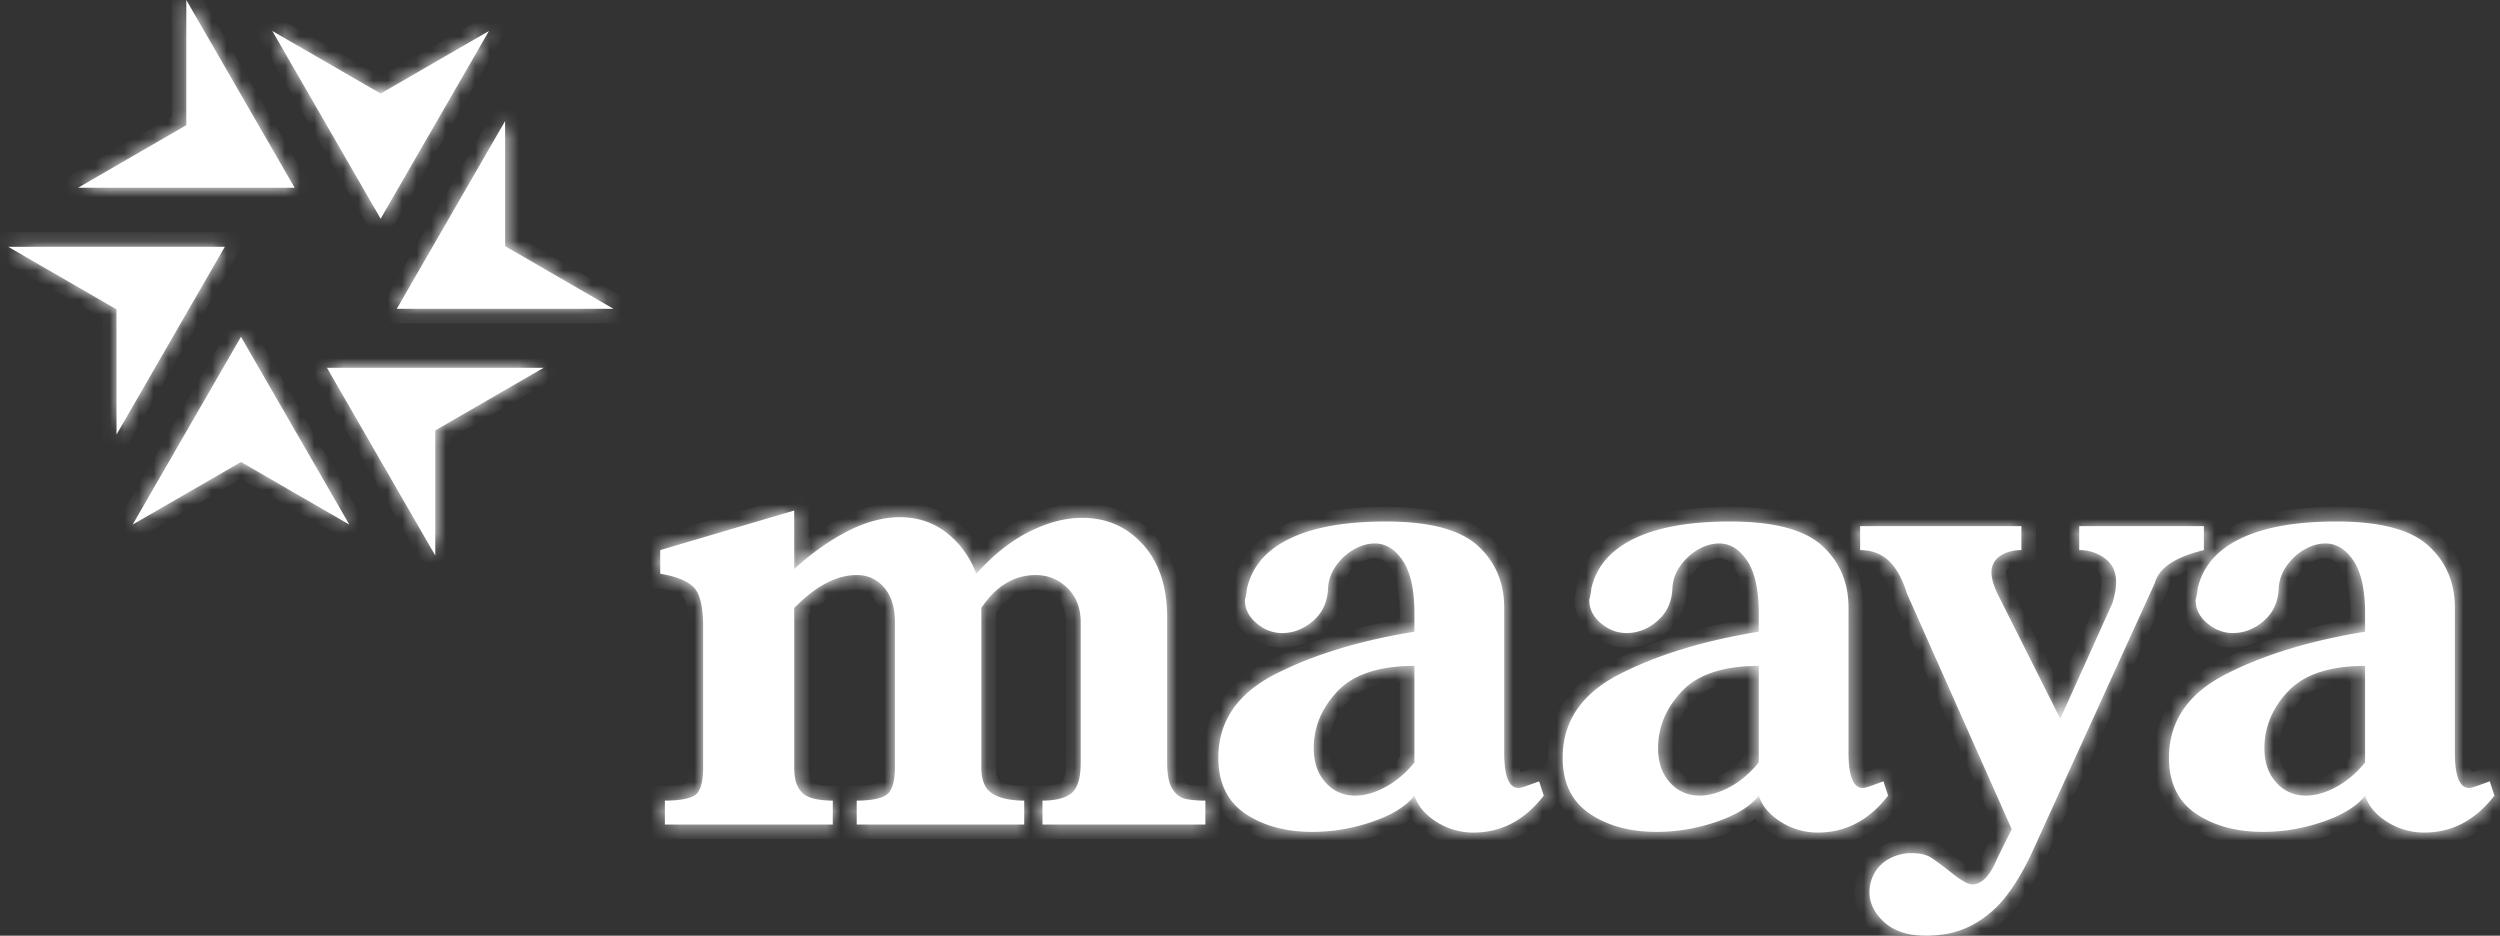
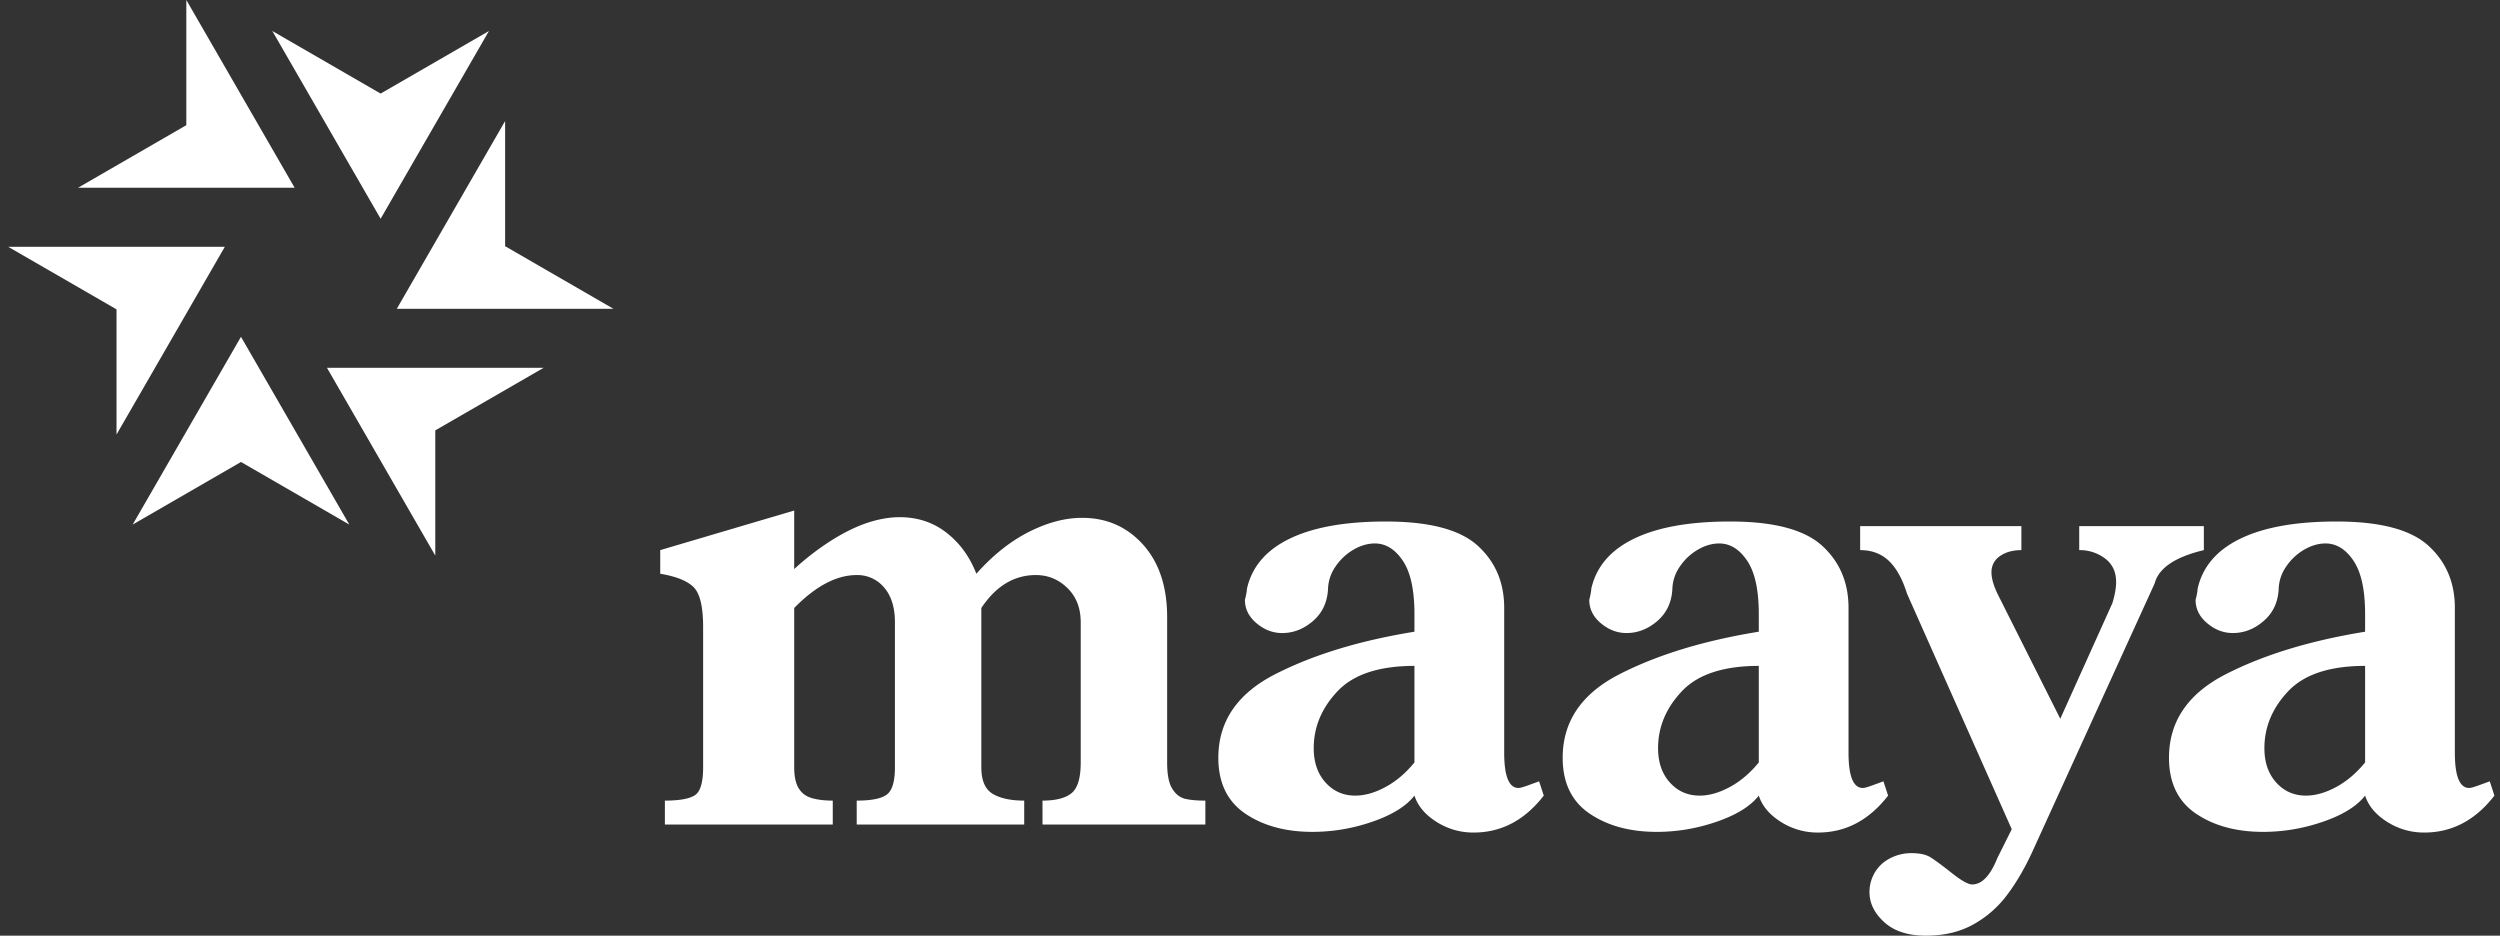
<svg xmlns="http://www.w3.org/2000/svg" width="171" height="64" fill="none">
  <rect width="100%" height="100%" fill="#333333" stroke="none" />
  <mask id="a" fill="#fff">
-     <path d="M138.263 37.628c-.592 0-1.08.136-1.467.41a1.296 1.296 0 0 0-.579 1.114c0 .395.136.88.409 1.456l4.297 8.556 3.569-7.919c.167-.56.25-1.038.25-1.432 0-.698-.254-1.238-.762-1.617a2.867 2.867 0 0 0-1.761-.568v-1.639h8.525v1.639c-1.97.47-3.091 1.229-3.364 2.275l-8.413 18.453c-.516 1.107-1.087 2.075-1.716 2.902a7.277 7.277 0 0 1-2.308 1.991c-.909.5-1.978.751-3.206.751s-2.179-.307-2.853-.922c-.675-.614-1.012-1.301-1.012-2.06 0-.454.114-.887.341-1.296a2.52 2.52 0 0 1 1.023-.99 3.11 3.11 0 0 1 1.524-.376c.56 0 .996.099 1.306.296.311.197.793.554 1.445 1.07.651.515 1.114.774 1.386.774.667 0 1.244-.607 1.729-1.82l.978-1.957-7.163-16.11c-.318-1.017-.736-1.768-1.251-2.254-.515-.484-1.167-.727-1.955-.727v-1.639h11.028v1.639Zm-43.47-1.957c2.97 0 5.062.55 6.274 1.647 1.213 1.099 1.82 2.519 1.82 4.261v9.908c0 1.606.326 2.41.977 2.41.106 0 .308-.054.604-.16.295-.106.564-.204.806-.295l.319.978c-1.304 1.684-2.904 2.526-4.798 2.526a4.664 4.664 0 0 1-2.546-.735c-.773-.49-1.273-1.087-1.501-1.791-.56.72-1.516 1.314-2.864 1.78a12.5 12.5 0 0 1-4.115.7c-1.834 0-3.366-.417-4.593-1.25-1.228-.834-1.842-2.108-1.842-3.82 0-2.487 1.3-4.394 3.9-5.72 2.599-1.327 5.77-2.295 9.514-2.901v-1.203c0-1.649-.265-2.867-.796-3.654-.53-.786-1.167-1.18-1.909-1.18-.485 0-.97.14-1.455.42a3.78 3.78 0 0 0-1.229 1.146 2.818 2.818 0 0 0-.522 1.544c-.046.908-.387 1.638-1.023 2.19-.637.552-1.342.829-2.115.829-.636 0-1.22-.224-1.75-.67-.531-.446-.796-.98-.796-1.6.091-.363.136-.612.136-.749.333-1.506 1.308-2.651 2.922-3.435 1.614-.784 3.808-1.176 6.582-1.176Zm23.553 0c2.97 0 5.062.549 6.275 1.647 1.213 1.099 1.818 2.52 1.818 4.261v9.908c0 1.607.327 2.41.979 2.41.106 0 .307-.054.602-.16.295-.106.564-.205.807-.296l.319.979c-1.304 1.684-2.903 2.526-4.797 2.526a4.665 4.665 0 0 1-2.547-.735c-.773-.49-1.274-1.087-1.501-1.791-.561.72-1.516 1.314-2.864 1.78-1.35.467-2.721.7-4.116.7-1.834 0-3.365-.417-4.592-1.25-1.228-.834-1.842-2.108-1.842-3.822 0-2.486 1.3-4.392 3.899-5.719 2.6-1.326 5.771-2.294 9.515-2.9v-1.203c0-1.649-.265-2.867-.796-3.654-.531-.786-1.167-1.18-1.909-1.18-.486 0-.971.14-1.455.42a3.76 3.76 0 0 0-1.229 1.146 2.812 2.812 0 0 0-.522 1.544c-.046.908-.387 1.638-1.024 2.19s-1.341.828-2.114.828c-.636 0-1.221-.223-1.751-.67-.531-.445-.795-.98-.795-1.6.091-.362.136-.611.136-.748.333-1.506 1.307-2.651 2.922-3.435 1.614-.784 3.808-1.176 6.582-1.176Zm41.472 0c2.971 0 5.063.549 6.276 1.647 1.212 1.099 1.818 2.52 1.818 4.261v9.908c0 1.607.327 2.41.979 2.41.105 0 .306-.054.601-.16.296-.106.565-.205.808-.296l.318.979c-1.304 1.684-2.902 2.526-4.797 2.526a4.67 4.67 0 0 1-2.547-.735c-.772-.49-1.273-1.087-1.501-1.791-.56.72-1.515 1.314-2.864 1.78-1.349.467-2.721.7-4.115.7-1.834 0-3.365-.417-4.593-1.25-1.227-.834-1.842-2.108-1.842-3.822.001-2.486 1.3-4.392 3.9-5.719 2.599-1.326 5.771-2.294 9.514-2.9v-1.203c0-1.649-.265-2.867-.795-3.654-.531-.786-1.167-1.18-1.91-1.18-.485 0-.97.14-1.455.42a3.76 3.76 0 0 0-1.228 1.146 2.813 2.813 0 0 0-.523 1.544c-.045.908-.386 1.638-1.023 2.19-.636.552-1.341.828-2.114.828-.637 0-1.221-.223-1.751-.67-.531-.445-.795-.98-.795-1.6.091-.362.135-.611.135-.748.333-1.506 1.308-2.651 2.922-3.435 1.615-.784 3.809-1.176 6.582-1.176ZM54.323 38.925a17.952 17.952 0 0 1 2.614-2.003c.88-.546 1.699-.94 2.457-1.183.757-.242 1.47-.364 2.136-.364 1.228 0 2.297.352 3.206 1.058.91.705 1.591 1.642 2.046 2.81 1.137-1.274 2.339-2.23 3.605-2.867 1.265-.637 2.474-.956 3.626-.956 1.682 0 3.073.611 4.172 1.832 1.098 1.221 1.648 2.878 1.648 4.972v9.943c0 .82.117 1.416.353 1.787.234.372.526.6.874.683.349.083.811.125 1.387.125V56.4h-11.14v-1.638c.909 0 1.573-.172 1.99-.513.416-.342.624-1.036.624-2.082v-9.602c0-.97-.303-1.752-.91-2.343-.605-.592-1.325-.888-2.158-.888-1.486 0-2.73.751-3.73 2.253v10.9c0 .895.258 1.497.773 1.808.516.31 1.236.467 2.16.467V56.4H58.599v-1.638c1.015 0 1.704-.14 2.068-.421.364-.28.546-.9.546-1.855v-9.92c0-1.016-.246-1.81-.738-2.379a2.376 2.376 0 0 0-1.876-.853c-1.38 0-2.805.751-4.275 2.253v10.9c0 .621.102 1.1.307 1.433.205.333.505.557.898.67.395.114.871.172 1.432.172V56.4H45.478v-1.638c.985 0 1.667-.122 2.046-.364.38-.243.57-.88.57-1.912v-9.602c0-1.38-.217-2.288-.649-2.72-.432-.432-1.194-.739-2.285-.92v-1.616l9.163-2.708v4.005Zm42.425 6.622c-2.41 0-4.16.575-5.252 1.725-1.091 1.15-1.637 2.45-1.637 3.903 0 .968.27 1.75.807 2.348.538.598 1.217.897 2.035.897.652 0 1.342-.197 2.07-.59.727-.393 1.386-.953 1.977-1.679v-6.604Zm23.553 0c-2.41 0-4.161.575-5.252 1.725-1.091 1.15-1.637 2.45-1.637 3.903 0 .968.269 1.75.808 2.348.537.598 1.216.897 2.034.897.652 0 1.342-.197 2.069-.59.728-.393 1.387-.954 1.978-1.68v-6.603Zm41.472 0c-2.409 0-4.16.575-5.252 1.725-1.091 1.15-1.636 2.45-1.636 3.903 0 .968.269 1.75.807 2.348.538.598 1.216.897 2.035.897.651 0 1.342-.197 2.069-.59.728-.393 1.386-.954 1.977-1.68v-6.603ZM37.183 25.158l-7.41 4.281v8.562l-7.408-12.843h14.818ZM23.893 35.88l-7.41-4.28-7.408 4.28 7.408-12.842 7.41 12.842Zm-8.515-19L7.97 29.722V21.16L.56 16.88h14.818Zm19.172-.04 7.408 4.281H27.142L34.55 8.28v8.562Zm-8.515-1.877L18.627 2.12l7.408 4.28 7.41-4.28-7.41 12.842Zm-5.88-2.12H5.336l7.408-4.281V0l7.41 12.843Z" />
-   </mask>
+     </mask>
  <path fill="#fff" d="M138.263 37.628c-.592 0-1.08.136-1.467.41a1.296 1.296 0 0 0-.579 1.114c0 .395.136.88.409 1.456l4.297 8.556 3.569-7.919c.167-.56.25-1.038.25-1.432 0-.698-.254-1.238-.762-1.617a2.867 2.867 0 0 0-1.761-.568v-1.639h8.525v1.639c-1.97.47-3.091 1.229-3.364 2.275l-8.413 18.453c-.516 1.107-1.087 2.075-1.716 2.902a7.277 7.277 0 0 1-2.308 1.991c-.909.5-1.978.751-3.206.751s-2.179-.307-2.853-.922c-.675-.614-1.012-1.301-1.012-2.06 0-.454.114-.887.341-1.296a2.52 2.52 0 0 1 1.023-.99 3.11 3.11 0 0 1 1.524-.376c.56 0 .996.099 1.306.296.311.197.793.554 1.445 1.07.651.515 1.114.774 1.386.774.667 0 1.244-.607 1.729-1.82l.978-1.957-7.163-16.11c-.318-1.017-.736-1.768-1.251-2.254-.515-.484-1.167-.727-1.955-.727v-1.639h11.028v1.639Zm-43.47-1.957c2.97 0 5.062.55 6.274 1.647 1.213 1.099 1.82 2.519 1.82 4.261v9.908c0 1.606.326 2.41.977 2.41.106 0 .308-.054.604-.16.295-.106.564-.204.806-.295l.319.978c-1.304 1.684-2.904 2.526-4.798 2.526a4.664 4.664 0 0 1-2.546-.735c-.773-.49-1.273-1.087-1.501-1.791-.56.72-1.516 1.314-2.864 1.78a12.5 12.5 0 0 1-4.115.7c-1.834 0-3.366-.417-4.593-1.25-1.228-.834-1.842-2.108-1.842-3.82 0-2.487 1.3-4.394 3.9-5.72 2.599-1.327 5.77-2.295 9.514-2.901v-1.203c0-1.649-.265-2.867-.796-3.654-.53-.786-1.167-1.18-1.909-1.18-.485 0-.97.14-1.455.42a3.78 3.78 0 0 0-1.229 1.146 2.818 2.818 0 0 0-.522 1.544c-.046.908-.387 1.638-1.023 2.19-.637.552-1.342.829-2.115.829-.636 0-1.22-.224-1.75-.67-.531-.446-.796-.98-.796-1.6.091-.363.136-.612.136-.749.333-1.506 1.308-2.651 2.922-3.435 1.614-.784 3.808-1.176 6.582-1.176Zm23.553 0c2.97 0 5.062.549 6.275 1.647 1.213 1.099 1.818 2.52 1.818 4.261v9.908c0 1.607.327 2.41.979 2.41.106 0 .307-.054.602-.16.295-.106.564-.205.807-.296l.319.979c-1.304 1.684-2.903 2.526-4.797 2.526a4.665 4.665 0 0 1-2.547-.735c-.773-.49-1.274-1.087-1.501-1.791-.561.72-1.516 1.314-2.864 1.78-1.35.467-2.721.7-4.116.7-1.834 0-3.365-.417-4.592-1.25-1.228-.834-1.842-2.108-1.842-3.822 0-2.486 1.3-4.392 3.899-5.719 2.6-1.326 5.771-2.294 9.515-2.9v-1.203c0-1.649-.265-2.867-.796-3.654-.531-.786-1.167-1.18-1.909-1.18-.486 0-.971.14-1.455.42a3.76 3.76 0 0 0-1.229 1.146 2.812 2.812 0 0 0-.522 1.544c-.046.908-.387 1.638-1.024 2.19s-1.341.828-2.114.828c-.636 0-1.221-.223-1.751-.67-.531-.445-.795-.98-.795-1.6.091-.362.136-.611.136-.748.333-1.506 1.307-2.651 2.922-3.435 1.614-.784 3.808-1.176 6.582-1.176Zm41.472 0c2.971 0 5.063.549 6.276 1.647 1.212 1.099 1.818 2.52 1.818 4.261v9.908c0 1.607.327 2.41.979 2.41.105 0 .306-.054.601-.16.296-.106.565-.205.808-.296l.318.979c-1.304 1.684-2.902 2.526-4.797 2.526a4.67 4.67 0 0 1-2.547-.735c-.772-.49-1.273-1.087-1.501-1.791-.56.72-1.515 1.314-2.864 1.78-1.349.467-2.721.7-4.115.7-1.834 0-3.365-.417-4.593-1.25-1.227-.834-1.842-2.108-1.842-3.822.001-2.486 1.3-4.392 3.9-5.719 2.599-1.326 5.771-2.294 9.514-2.9v-1.203c0-1.649-.265-2.867-.795-3.654-.531-.786-1.167-1.18-1.91-1.18-.485 0-.97.14-1.455.42a3.76 3.76 0 0 0-1.228 1.146 2.813 2.813 0 0 0-.523 1.544c-.045.908-.386 1.638-1.023 2.19-.636.552-1.341.828-2.114.828-.637 0-1.221-.223-1.751-.67-.531-.445-.795-.98-.795-1.6.091-.362.135-.611.135-.748.333-1.506 1.308-2.651 2.922-3.435 1.615-.784 3.809-1.176 6.582-1.176ZM54.323 38.925a17.952 17.952 0 0 1 2.614-2.003c.88-.546 1.699-.94 2.457-1.183.757-.242 1.47-.364 2.136-.364 1.228 0 2.297.352 3.206 1.058.91.705 1.591 1.642 2.046 2.81 1.137-1.274 2.339-2.23 3.605-2.867 1.265-.637 2.474-.956 3.626-.956 1.682 0 3.073.611 4.172 1.832 1.098 1.221 1.648 2.878 1.648 4.972v9.943c0 .82.117 1.416.353 1.787.234.372.526.6.874.683.349.083.811.125 1.387.125V56.4h-11.14v-1.638c.909 0 1.573-.172 1.99-.513.416-.342.624-1.036.624-2.082v-9.602c0-.97-.303-1.752-.91-2.343-.605-.592-1.325-.888-2.158-.888-1.486 0-2.73.751-3.73 2.253v10.9c0 .895.258 1.497.773 1.808.516.31 1.236.467 2.16.467V56.4H58.599v-1.638c1.015 0 1.704-.14 2.068-.421.364-.28.546-.9.546-1.855v-9.92c0-1.016-.246-1.81-.738-2.379a2.376 2.376 0 0 0-1.876-.853c-1.38 0-2.805.751-4.275 2.253v10.9c0 .621.102 1.1.307 1.433.205.333.505.557.898.67.395.114.871.172 1.432.172V56.4H45.478v-1.638c.985 0 1.667-.122 2.046-.364.38-.243.57-.88.57-1.912v-9.602c0-1.38-.217-2.288-.649-2.72-.432-.432-1.194-.739-2.285-.92v-1.616l9.163-2.708v4.005Zm42.425 6.622c-2.41 0-4.16.575-5.252 1.725-1.091 1.15-1.637 2.45-1.637 3.903 0 .968.27 1.75.807 2.348.538.598 1.217.897 2.035.897.652 0 1.342-.197 2.07-.59.727-.393 1.386-.953 1.977-1.679v-6.604Zm23.553 0c-2.41 0-4.161.575-5.252 1.725-1.091 1.15-1.637 2.45-1.637 3.903 0 .968.269 1.75.808 2.348.537.598 1.216.897 2.034.897.652 0 1.342-.197 2.069-.59.728-.393 1.387-.954 1.978-1.68v-6.603Zm41.472 0c-2.409 0-4.16.575-5.252 1.725-1.091 1.15-1.636 2.45-1.636 3.903 0 .968.269 1.75.807 2.348.538.598 1.216.897 2.035.897.651 0 1.342-.197 2.069-.59.728-.393 1.386-.954 1.977-1.68v-6.603ZM37.183 25.158l-7.41 4.281v8.562l-7.408-12.843h14.818ZM23.893 35.88l-7.41-4.28-7.408 4.28 7.408-12.842 7.41 12.842Zm-8.515-19L7.97 29.722V21.16L.56 16.88h14.818Zm19.172-.04 7.408 4.281H27.142L34.55 8.28v8.562Zm-8.515-1.877L18.627 2.12l7.408 4.28 7.41-4.28-7.41 12.842Zm-5.88-2.12H5.336l7.408-4.281V0l7.41 12.843Z" />
  <path fill="#fff" d="M138.263 37.628v1h1v-1h-1Zm-1.467.41-.577-.818h-.001l.578.817Zm-.579 1.114h-1 1Zm.409 1.456-.904.428.005.01.005.011.894-.449Zm4.297 8.556-.894.449.943 1.876.863-1.914-.912-.41Zm3.569-7.919.912.411.028-.062.019-.064-.959-.285Zm.25-1.432h1-1Zm-.762-1.617.599-.8-.001-.002-.598.802Zm-1.761-.568h-1v1h1v-1Zm0-1.639v-1h-1v1h1Zm8.525 0h1v-1h-1v1Zm0 1.639.233.973.767-.184v-.79h-1Zm-3.364 2.275.91.415.036-.079.022-.083-.968-.253Zm-8.413 18.453.906.422.004-.007-.91-.415Zm-1.716 2.902.796.605-.796-.605Zm-2.308 1.991.483.876-.483-.876Zm-3.206.751v1-1Zm-2.853-.922.673-.74-.673.74Zm-1.012-2.06h-1 1Zm.341-1.296.874.485h.001l-.875-.485Zm1.023-.99-.482-.876.482.876Zm1.524-.376v-1 1Zm1.306.296-.536.844.002.001.534-.845Zm1.445 1.07-.621.784.621-.784Zm1.386.774v1-1Zm1.729-1.82-.895-.447-.018.037-.015.038.928.372Zm.978-1.957.894.447.211-.422-.192-.431-.913.406Zm-7.163-16.11-.954.298.017.055.024.053.913-.407Zm-1.251-2.254.687-.727h-.001l-.686.727Zm-1.955-.727h-1v1h1v-1Zm0-1.639v-1h-1v1h1Zm11.028 0h1v-1h-1v1Zm-43.47-.318v-1 1Zm6.274 1.647.672-.74-.672.74Zm1.82 4.261h1-1Zm.977 12.318v1-1Zm.604-.16.337.942-.337-.942Zm.806-.295.951-.31-.323-.993-.979.367.351.936Zm.319.978.791.612.324-.418-.164-.504-.951.31Zm-4.798 2.526v1-1Zm-2.546-.735-.535.845.535-.845Zm-1.501-1.791.952-.307-.58-1.797-1.16 1.49.788.614Zm-2.864 1.78-.327-.945.327.945Zm-4.115.7v1-1Zm-4.593-1.25-.562.827.562-.828Zm-1.842-3.82h-1 1Zm3.9-5.72-.455-.891.454.89Zm9.514-2.901.16.987.84-.136v-.851h-1Zm0-1.203h1-1Zm-.796-3.654-.829.56.83-.56Zm-1.909-1.18v-1 1Zm-1.455.42.5.867-.5-.866Zm-1.229 1.146-.823-.567.823.567Zm-.522 1.544.999.05v-.022l-1-.028Zm-1.023 2.19-.656-.756.656.756Zm-2.115.829v1-1Zm-1.75-.67.643-.765-.644.765Zm-.796-1.6-.97-.244-.03.12v.123h1Zm.136-.749-.976-.216-.024.107v.109h1Zm2.922-3.435-.437-.9.437.9Zm30.135-1.176v-1 1Zm6.275 1.647.671-.74-.671.74Zm1.818 4.261h1-1Zm.979 12.318v1h.001l-.001-1Zm.602-.16-.338-.941h-.001l.339.941Zm.807-.296.951-.309-.323-.994-.979.367.351.936Zm.319.979.79.612.324-.418-.164-.503-.95.309Zm-4.797 2.526v1-1Zm-2.547-.735-.536.845h.001l.535-.845Zm-1.501-1.791.951-.307-.58-1.797-1.16 1.49.789.614Zm-2.864 1.78-.327-.945h-.001l.328.945Zm-4.116.7v1-1Zm-4.592-1.25-.562.827.562-.828Zm-1.842-3.822h-1 1Zm3.899-5.719-.454-.89.454.89Zm9.515-2.9.16.987.84-.136v-.851h-1Zm0-1.203h1-1Zm-.796-3.654.829-.559-.829.56Zm-1.909-1.18v-1 1Zm-1.455.42.499.867h.001l-.5-.866Zm-1.229 1.146-.824-.567.824.567Zm-.522 1.544.998.05.001-.011v-.012l-.999-.027Zm-1.024 2.19-.655-.756.655.756Zm-2.114.828v1-1Zm-1.751-.67.644-.764h-.001l-.643.765Zm-.795-1.6-.97-.243-.03.12v.123h1Zm.136-.748-.977-.215-.023.106v.108l1 .001Zm2.922-3.435-.437-.9.437.9Zm48.054-1.176v-1 1Zm6.276 1.647.671-.74-.671.74Zm1.818 4.261h1-1Zm.979 12.318v1h.001l-.001-1Zm.601-.16-.337-.941h-.001l.338.941Zm.808-.296.951-.309-.324-.994-.978.367.351.936Zm.318.979.791.612.324-.418-.164-.503-.951.309Zm-4.797 2.526v1-1Zm-2.547-.735-.535.845.535-.845Zm-1.501-1.791.952-.307-.58-1.797-1.16 1.49.788.614Zm-2.864 1.78-.327-.945.327.945Zm-4.115.7v1-1Zm-4.593-1.25-.562.827.562-.828Zm-1.842-3.822h-1 1Zm3.9-5.719-.455-.89.455.89Zm9.514-2.9.16.987.84-.136v-.851h-1Zm0-1.203h1-1Zm-.795-3.654-.83.56h.001l.829-.56Zm-1.91-1.18v-1 1Zm-1.455.42.5.867-.5-.866Zm-1.228 1.146-.824-.567.824.567Zm-.523 1.544.999.05.001-.011v-.012l-1-.027Zm-1.023 2.19-.655-.756h-.001l.656.756Zm-2.114.828v1-1Zm-1.751-.67.644-.764h-.001l-.643.765Zm-.795-1.6-.97-.243-.03.12v.123h1Zm.135-.748-.976-.215-.023.106-.001.108 1 .001Zm2.922-3.435-.436-.9.436.9Zm-98.913 2.078h-1v2.266l1.674-1.527-.674-.74Zm2.614-2.003.528.85-.528-.85Zm2.457-1.183-.305-.952.305.952Zm2.136-.364v-1 1Zm3.206 1.058.613-.79-.613.79Zm2.046 2.81-.932.363.592 1.52 1.086-1.217-.746-.666Zm3.605-2.867.45.893-.45-.893Zm3.626-.956v-1 1Zm4.172 1.832.743-.669-.743.669Zm1.648 4.972h1-1Zm.353 11.73.845-.534-.846.534Zm.874.683.233-.973-.233.973Zm1.387.125h1v-1h-1v1Zm0 1.638v1h1v-1h-1Zm-11.14 0h-1v1h1v-1Zm0-1.638v-1h-1v1h1Zm1.99-.513.633.774h.001l-.634-.774Zm-.285-14.027.698-.716-.698.716Zm-2.16-.888v-1 1Zm-3.729 2.253-.832-.555-.168.252v.303h1Zm0 10.9h-1 1Zm.773 1.808-.516.856.517-.856Zm2.16.467h1v-1h-1v1Zm0 1.638v1h1v-1h-1Zm-11.458 0h-1v1h1v-1Zm0-1.638v-1h-1v1h1Zm2.068-.421-.61-.792.61.792Zm.546-1.855h1-1Zm-.738-12.298.756-.655-.756.654Zm-1.876-.854v-1 1Zm-4.275 2.253-.714-.7-.286.292v.408h1Zm0 10.9h-1 1Zm.307 1.433.852-.523-.852.523Zm.898.67-.277.961.277-.96Zm1.432.172h1v-1h-1v1Zm0 1.638v1h1v-1h-1Zm-11.482 0h-1v1h1v-1Zm0-1.638v-1h-1v1h1Zm2.046-.364.54.842-.54-.843Zm.57-1.912h1-1Zm0-9.602h1-1Zm-.649-2.72.708-.706v-.001l-.708.707Zm-2.285-.92h-1v.846l.836.14.164-.987Zm0-1.616-.283-.96-.717.213v.747h1Zm9.163-2.708h1v-1.338l-1.283.379.283.959Zm42.425 10.627h1v-1h-1v1Zm-5.252 1.725-.725-.689.725.689Zm-1.637 3.903h-1 1Zm.807 2.348-.743.67.743-.67Zm2.035.897v1-1Zm2.07-.59-.476-.88.475.88Zm1.977-1.679.775.632.225-.276v-.356h-1Zm23.553-6.604h1v-1h-1v1Zm-5.252 1.725-.725-.689h-.001l.726.689Zm-1.637 3.903h-1 1Zm.808 2.348.743-.668v-.001l-.743.67Zm2.034.897v1-1Zm2.069-.59-.475-.88.475.88Zm1.978-1.68.775.632.225-.276v-.356h-1Zm41.472-6.603h1v-1h-1v1Zm-5.252 1.725-.725-.689.725.689Zm-1.636 3.903h-1 1Zm.807 2.348.744-.668-.001-.001-.743.67Zm2.035.897v1-1Zm2.069-.59-.476-.88.476.88Zm1.977-1.68.776.632.224-.276v-.356h-1ZM37.183 25.158l.5.866 3.229-1.866h-3.73v1Zm-7.41 4.281-.5-.865-.5.288v.578h1Zm0 8.562-.866.5 1.866 3.235V38h-1Zm-7.408-12.843v-1h-1.731l.865 1.5.866-.5Zm1.528 10.722-.5.866 3.23 1.866-1.864-3.232-.866.5Zm-7.41-4.28.5-.866-.5-.29-.5.29.5.866Zm-7.408 4.28-.866-.5-1.865 3.233 3.231-1.867-.5-.866Zm7.408-12.842.867-.5-.867-1.501-.866 1.501.866.5Zm-1.105-6.158.866.5.865-1.5h-1.731v1ZM7.97 29.722h-1v3.734l1.866-3.235-.866-.5Zm0-8.562h1v-.577l-.5-.289-.5.866ZM.56 16.88v-1h-3.73l3.23 1.866.5-.866Zm33.99-.04h-1v.578l.5.289.5-.866Zm7.408 4.281v1h3.73l-3.23-1.866-.5.866Zm-14.816 0-.867-.5-.865 1.5h1.732v-1ZM34.55 8.28h1V4.545L33.684 7.78l.866.5Zm-8.515 6.684-.866.5.866 1.501.866-1.501-.866-.5ZM18.627 2.12l.5-.866-3.231-1.867 1.865 3.233.866-.5Zm7.408 4.28-.5.866.5.29.5-.29-.5-.866Zm7.41-4.28.865.5 1.865-3.233-3.23 1.867.5.866Zm-13.29 10.722v1h1.73l-.865-1.5-.866.5Zm-14.818 0-.5-.866-3.229 1.866h3.729v-1Zm7.408-4.281.5.865.5-.288v-.577h-1Zm0-8.562.866-.5-1.866-3.234V0h1Zm125.518 37.628v-1c-.746 0-1.45.173-2.044.592l.577.817.577.817c.179-.127.452-.226.89-.226v-1Zm-1.467.41-.578-.817a2.295 2.295 0 0 0-1.001 1.931h2c0-.143.034-.212.156-.299l-.577-.816Zm-.579 1.114h-1c0 .607.204 1.247.505 1.884l.904-.428.904-.428c-.244-.515-.313-.844-.313-1.028h-1Zm.409 1.456-.894.45 4.297 8.555.894-.449.893-.449-4.296-8.555-.894.448Zm4.297 8.556.912.411 3.569-7.919-.912-.41-.911-.412-3.57 7.92.912.41Zm3.569-7.919.959.285c.182-.613.291-1.192.291-1.717h-2c0 .263-.058.639-.208 1.148l.958.284Zm.25-1.432h1c0-.976-.374-1.829-1.163-2.418l-.599.801-.598.801c.227.17.36.397.36.816h1Zm-.762-1.617.598-.801a3.87 3.87 0 0 0-2.359-.767v2c.463 0 .838.127 1.164.37l.597-.802Zm-1.761-.568h1v-1.639h-2v1.639h1Zm0-1.639v1h8.525v-2h-8.525v1Zm8.525 0h-1v1.639h2v-1.639h-1Zm0 1.639-.232-.973c-2.017.482-3.674 1.363-4.1 2.996l.968.252.968.253c.119-.46.705-1.096 2.629-1.555l-.233-.973Zm-3.364 2.275-.91-.414-8.413 18.453.91.414.91.415 8.413-18.453-.91-.415Zm-8.413 18.453-.907-.422c-.49 1.054-1.026 1.958-1.605 2.718l.796.606.796.605c.679-.893 1.286-1.924 1.826-3.084l-.906-.423Zm-1.716 2.902-.796-.606a6.277 6.277 0 0 1-1.994 1.721l.482.876.483.876a8.297 8.297 0 0 0 2.621-2.262l-.796-.605Zm-2.308 1.991-.482-.876c-.737.406-1.634.627-2.724.627v2c1.366 0 2.606-.28 3.689-.875l-.483-.876Zm-3.206.751v-1c-1.066 0-1.745-.265-2.18-.661l-.673.74-.674.738c.915.833 2.138 1.183 3.527 1.183v-1Zm-2.853-.922.673-.74c-.512-.465-.685-.899-.685-1.32h-2c0 1.097.501 2.037 1.339 2.8l.673-.74Zm-1.012-2.06h1c0-.28.068-.546.215-.811l-.874-.485-.874-.486a3.629 3.629 0 0 0-.467 1.783h1Zm.341-1.296.875.484c.125-.226.321-.427.631-.598l-.483-.876-.482-.876c-.6.33-1.087.788-1.416 1.381l.875.485Zm1.023-.99.483.877a2.103 2.103 0 0 1 1.041-.253v-2c-.716 0-1.392.163-2.006.5l.482.876Zm1.524-.376v1c.463 0 .683.085.77.14l.536-.844.537-.844c-.535-.34-1.185-.452-1.843-.452v1Zm1.306.296-.534.845c.262.166.708.495 1.358 1.009l.621-.784.62-.785c-.653-.517-1.171-.902-1.53-1.13l-.535.845Zm1.445 1.07-.621.784c.347.274.672.504.968.67.264.147.636.32 1.039.32v-1l.001-1c.082 0 .118.018.091.008a1.068 1.068 0 0 1-.155-.075 5.692 5.692 0 0 1-.703-.492l-.62.785Zm1.386.774v1c.675 0 1.232-.318 1.658-.767.41-.432.733-1.016.999-1.682l-.928-.371-.928-.372c-.22.548-.427.873-.593 1.048a.618.618 0 0 1-.163.132.093.093 0 0 1-.045.012v1Zm1.729-1.82.895.447.977-1.957-.894-.447-.895-.447-.978 1.957.895.447Zm.978-1.957.913-.407-7.162-16.11-.914.406-.913.407 7.162 16.11.914-.406Zm-7.163-16.11.955-.3c-.346-1.104-.833-2.033-1.519-2.68l-.687.727-.686.727c.344.324.692.897.983 1.824l.954-.299Zm-1.251-2.254.686-.728c-.723-.68-1.629-1-2.641-1v2c.565 0 .962.167 1.27.457l.685-.729Zm-1.955-.727h1v-1.639h-2v1.639h1Zm0-1.639v1h11.028v-2h-11.028v1Zm11.028 0h-1v1.639h2v-1.639h-1Zm-43.47-.318v1c2.904 0 4.675.548 5.603 1.389l.671-.742.672-.74c-1.497-1.357-3.909-1.907-6.946-1.907v1Zm6.274 1.647-.671.742c.989.895 1.491 2.039 1.491 3.52h2c0-2.005-.712-3.701-2.148-5.003l-.672.741Zm1.82 4.261h-1v9.908h2V41.58h-1Zm0 9.908h-1c0 .841.081 1.6.318 2.183.122.3.307.61.597.848a1.66 1.66 0 0 0 1.062.379v-1l.001-1a.35.35 0 0 1 .207.076c.045.037.027.046-.014-.055-.089-.22-.171-.666-.171-1.43h-1Zm.977 2.41v1c.187 0 .365-.042.486-.073a6.11 6.11 0 0 0 .455-.145l-.337-.942-.338-.941a3.702 3.702 0 0 1-.29.094l-.048.011c-.006.001.022-.005.072-.005v1Zm.604-.16.337.942c.299-.107.572-.207.82-.3l-.351-.937-.351-.936c-.237.089-.5.185-.793.29l.338.941Zm.806-.295-.95.31.318.978.951-.31.951-.31-.319-.977-.951.31Zm.319.978-.791-.612c-1.141 1.474-2.463 2.138-4.007 2.138v2c2.245 0 4.122-1.02 5.589-2.914l-.791-.612Zm-4.798 2.526v-1a3.667 3.667 0 0 1-2.01-.58l-.536.845-.535.845a5.66 5.66 0 0 0 3.081.89v-1Zm-2.546-.735.535-.845c-.624-.395-.945-.82-1.084-1.253l-.952.307-.952.307c.316.976.996 1.745 1.918 2.329l.535-.845Zm-1.501-1.791-.789-.615c-.392.504-1.142 1.014-2.402 1.45l.327.945.327.945c1.437-.497 2.597-1.175 3.326-2.11l-.789-.615Zm-2.864 1.78-.327-.945a11.5 11.5 0 0 1-3.788.645v2a13.5 13.5 0 0 0 4.442-.755l-.327-.945Zm-4.115.7v-1c-1.682 0-3.005-.38-4.031-1.078l-.562.827-.562.828c1.429.97 3.168 1.423 5.155 1.423v-1Zm-4.593-1.25.562-.828c-.908-.617-1.404-1.552-1.404-2.993h-2c0 1.986.733 3.597 2.28 4.648l.562-.828Zm-1.842-3.82h1c0-1.06.273-1.958.801-2.732.534-.783 1.364-1.49 2.553-2.098l-.455-.89-.454-.891c-1.41.72-2.53 1.628-3.296 2.752-.773 1.133-1.149 2.43-1.149 3.858h1Zm3.9-5.72.454.89c2.484-1.267 5.55-2.21 9.22-2.804l-.16-.987-.16-.987c-3.817.618-7.094 1.611-9.81 2.997l.455.89Zm9.514-2.901h1v-1.203h-2v1.203h1Zm0-1.203h1c0-1.718-.27-3.179-.967-4.213l-.829.56-.829.559c.364.539.625 1.514.625 3.094h1Zm-.796-3.654.83-.558c-.659-.976-1.572-1.622-2.739-1.622v2c.317 0 .677.142 1.08.74l.83-.56Zm-1.909-1.18v-1c-.688 0-1.343.201-1.955.555l.5.866.5.866c.358-.207.672-.287.955-.287v-1Zm-1.455.42-.5-.865a4.763 4.763 0 0 0-1.552 1.444l.823.567.824.567c.253-.367.554-.644.905-.846l-.5-.866Zm-1.229 1.146-.823-.567a3.816 3.816 0 0 0-.699 2.084l1 .027 1 .028a1.82 1.82 0 0 1 .346-1.005l-.824-.567Zm-.522 1.544-.999-.05c-.033.66-.266 1.126-.68 1.484l.656.756.655.755c.86-.745 1.309-1.739 1.367-2.895l-1-.05Zm-1.023 2.19-.656-.755c-.472.41-.95.584-1.459.584v2c1.037 0 1.97-.38 2.77-1.074l-.655-.755Zm-2.115.829v-1c-.379 0-.739-.126-1.107-.435l-.644.765-.643.765c.693.584 1.5.905 2.394.905v-1Zm-1.75-.67.643-.765c-.333-.28-.439-.546-.439-.836h-2c0 .952.424 1.754 1.151 2.366l.644-.765Zm-.796-1.6.97.242c.088-.352.166-.714.166-.99h-1l-1-.001c0-.022.001.006-.018.112a6.3 6.3 0 0 1-.088.393l.97.243Zm.136-.749.976.216c.257-1.157.993-2.077 2.383-2.752l-.437-.9-.437-.899c-1.838.893-3.05 2.263-3.461 4.12l.976.215Zm2.922-3.435.436.9c1.425-.692 3.45-1.076 6.146-1.076v-2c-2.85 0-5.214.4-7.019 1.276l.437.9Zm30.135-1.176v1c2.904 0 4.676.548 5.604 1.389l.671-.742.671-.74c-1.497-1.357-3.909-1.907-6.946-1.907v1Zm6.275 1.647-.671.742c.988.895 1.489 2.039 1.489 3.52h2c0-2.004-.71-3.701-2.147-5.003l-.671.741Zm1.818 4.261h-1v9.908h2V41.58h-1Zm0 9.908h-1c0 .842.082 1.6.319 2.184.122.3.308.61.598.848.307.252.675.378 1.062.378v-2c.061 0 .144.025.206.076.046.037.028.046-.013-.055-.089-.22-.172-.666-.172-1.43h-1Zm.979 2.41.001 1c.186 0 .365-.042.485-.074.138-.036.291-.086.454-.145l-.338-.94-.339-.942a3.61 3.61 0 0 1-.289.094l-.048.011c-.006.001.022-.004.073-.005l.001 1Zm.602-.16.337.942c.3-.108.574-.208.821-.301l-.351-.937-.351-.936c-.238.09-.503.186-.794.291l.338.941Zm.807-.296-.951.31.319.978.951-.31.95-.308-.318-.979-.951.31Zm.319.979-.791-.612c-1.142 1.474-2.463 2.138-4.006 2.138v2c2.245 0 4.121-1.02 5.587-2.914l-.79-.612Zm-4.797 2.526v-1c-.737 0-1.4-.192-2.012-.58l-.535.845-.535.845c.934.592 1.969.89 3.082.89v-1Zm-2.547-.735.535-.845c-.624-.395-.945-.82-1.085-1.253l-.951.307-.952.307c.315.976.996 1.745 1.917 2.329l.536-.845Zm-1.501-1.791-.789-.615c-.393.504-1.142 1.014-2.402 1.45l.327.945.326.945c1.437-.497 2.598-1.175 3.327-2.11l-.789-.615Zm-2.864 1.78-.328-.945a11.496 11.496 0 0 1-3.788.645v2c1.509 0 2.99-.252 4.443-.755l-.327-.945Zm-4.116.7v-1c-1.681 0-3.004-.38-4.031-1.078l-.561.827-.562.828c1.428.97 3.168 1.423 5.154 1.423v-1Zm-4.592-1.25.561-.828c-.908-.617-1.403-1.553-1.403-2.994h-2c0 1.986.732 3.597 2.28 4.649l.562-.828Zm-1.842-3.822h1c0-1.058.273-1.957.801-2.73.533-.783 1.363-1.49 2.553-2.098l-.455-.89-.454-.891c-1.411.72-2.53 1.628-3.297 2.752-.772 1.132-1.148 2.43-1.148 3.857h1Zm3.899-5.719.455.891c2.484-1.267 5.55-2.21 9.22-2.804l-.16-.987-.16-.987c-3.818.618-7.095 1.611-9.809 2.997l.454.89Zm9.515-2.9h1v-1.203h-2v1.203h1Zm0-1.203h1c0-1.718-.269-3.179-.967-4.213l-.829.56-.829.559c.364.539.625 1.514.625 3.094h1Zm-.796-3.654.829-.559c-.658-.975-1.571-1.621-2.738-1.621v2c.317 0 .676.142 1.08.74l.829-.56Zm-1.909-1.18v-1c-.688 0-1.343.201-1.955.555l.5.866.5.866c.357-.207.672-.287.955-.287v-1Zm-1.455.42-.5-.865a4.768 4.768 0 0 0-1.553 1.444l.824.567.824.567a2.75 2.75 0 0 1 .904-.846l-.499-.866Zm-1.229 1.146-.824-.567a3.817 3.817 0 0 0-.698 2.084l1 .027.999.027c.009-.336.114-.665.347-1.004l-.824-.567Zm-.522 1.544-.999-.05c-.033.66-.266 1.126-.68 1.484l.655.756.655.755c.86-.745 1.309-1.739 1.367-2.895l-.998-.05Zm-1.024 2.19-.655-.756c-.472.41-.949.584-1.459.584v2c1.036 0 1.968-.378 2.77-1.073l-.656-.755Zm-2.114.828v-1c-.38 0-.741-.126-1.107-.434l-.644.765-.644.765c.694.584 1.502.904 2.395.904v-1Zm-1.751-.67.643-.765c-.333-.28-.438-.545-.438-.835h-2c0 .951.423 1.754 1.152 2.366l.643-.765Zm-.795-1.6.97.243c.088-.352.166-.714.166-.99h-1l-1-.002c0-.02.001.007-.018.113a6.242 6.242 0 0 1-.088.393l.97.243Zm.136-.748.976.216c.256-1.157.992-2.077 2.382-2.752l-.436-.9-.437-.899c-1.838.893-3.051 2.263-3.462 4.12l.977.215Zm2.922-3.435.436.9c1.424-.692 3.449-1.076 6.146-1.076v-2c-2.851 0-5.215.4-7.019 1.276l.437.9Zm48.054-1.176v1c2.904 0 4.676.548 5.604 1.389l.672-.742.671-.74c-1.497-1.357-3.91-1.907-6.947-1.907v1Zm6.276 1.647-.672.742c.989.895 1.49 2.039 1.49 3.52h2c0-2.004-.71-3.701-2.147-5.003l-.671.741Zm1.818 4.261h-1v9.908h2V41.58h-1Zm0 9.908h-1c0 .842.081 1.6.319 2.184.122.3.307.61.597.848.307.252.676.378 1.063.378v-2c.06 0 .144.025.206.076.046.037.027.046-.014-.055-.089-.22-.171-.666-.171-1.43h-1Zm.979 2.41.001 1c.186 0 .364-.042.484-.074.138-.036.292-.086.454-.145l-.338-.94-.338-.942a3.747 3.747 0 0 1-.289.094l-.048.011c-.006.001.022-.004.072-.005l.002 1Zm.601-.16.338.942c.3-.108.573-.208.821-.301l-.351-.937-.351-.936c-.238.09-.503.186-.794.291l.337.941Zm.808-.296-.951.31.318.978.951-.31.951-.308-.318-.979-.951.31Zm.318.979-.79-.612c-1.142 1.474-2.463 2.138-4.007 2.138v2c2.246 0 4.121-1.02 5.588-2.914l-.791-.612Zm-4.797 2.526v-1a3.66 3.66 0 0 1-2.011-.58l-.536.845-.535.845c.935.592 1.97.89 3.082.89v-1Zm-2.547-.735.536-.845c-.624-.395-.945-.82-1.085-1.253l-.952.307-.951.307c.315.976.996 1.745 1.917 2.329l.535-.845Zm-1.501-1.791-.788-.615c-.393.504-1.143 1.014-2.403 1.45l.327.945.327.945c1.437-.497 2.597-1.175 3.326-2.11l-.789-.615Zm-2.864 1.78-.327-.945a11.504 11.504 0 0 1-3.788.645v2a13.5 13.5 0 0 0 4.442-.755l-.327-.945Zm-4.115.7v-1c-1.681 0-3.004-.38-4.031-1.078l-.562.827-.562.828c1.429.97 3.168 1.423 5.155 1.423v-1Zm-4.593-1.25.562-.828c-.908-.617-1.404-1.553-1.404-2.994h-2c0 1.986.733 3.597 2.28 4.649l.562-.828Zm-1.842-3.822h1c0-1.058.274-1.957.801-2.73.534-.783 1.364-1.49 2.553-2.098l-.454-.89-.455-.891c-1.41.72-2.53 1.628-3.296 2.752-.772 1.132-1.149 2.43-1.149 3.857h1Zm3.9-5.719.454.891c2.484-1.267 5.55-2.21 9.22-2.804l-.16-.987-.159-.987c-3.818.618-7.095 1.611-9.81 2.997l.455.89Zm9.514-2.9h1v-1.203h-2v1.203h1Zm0-1.203h1c0-1.718-.269-3.179-.967-4.213l-.828.56-.829.559c.363.539.624 1.514.624 3.094h1Zm-.795-3.654.829-.558c-.658-.976-1.572-1.622-2.739-1.622v2c.318 0 .678.142 1.08.74l.83-.56Zm-1.91-1.18v-1c-.687 0-1.343.201-1.955.555l.5.866.5.866c.358-.207.672-.287.955-.287v-1Zm-1.455.42-.499-.865a4.758 4.758 0 0 0-1.553 1.444l.824.567.823.567c.253-.367.554-.644.905-.846l-.5-.866Zm-1.228 1.146-.824-.567a3.809 3.809 0 0 0-.698 2.084l.999.027 1 .027c.009-.336.113-.665.346-1.004l-.823-.567Zm-.523 1.544-.998-.05c-.034.66-.267 1.126-.68 1.484l.655.756.655.755c.86-.745 1.309-1.739 1.367-2.895l-.999-.05Zm-1.023 2.19-.656-.755c-.471.41-.948.583-1.458.583v2c1.035 0 1.968-.378 2.77-1.073l-.656-.755Zm-2.114.828v-1c-.381 0-.741-.126-1.107-.434l-.644.765-.644.765c.694.584 1.502.904 2.395.904v-1Zm-1.751-.67.643-.764c-.333-.28-.438-.546-.438-.836h-2c0 .952.424 1.754 1.151 2.366l.644-.765Zm-.795-1.6.97.243c.088-.352.165-.714.165-.99h-1l-1-.002c0-.02.002.007-.017.113a7.05 7.05 0 0 1-.088.393l.97.243Zm.135-.748.977.216c.256-1.157.992-2.077 2.382-2.752l-.437-.9-.436-.899c-1.839.893-3.052 2.263-3.462 4.12l.976.215Zm2.922-3.435.437.9c1.424-.692 3.449-1.076 6.145-1.076v-2c-2.85 0-5.214.4-7.018 1.276l.436.9Zm-98.913 2.078.674.739a16.951 16.951 0 0 1 2.468-1.893l-.528-.85-.527-.849a18.954 18.954 0 0 0-2.76 2.114l.673.739Zm2.614-2.003.528.85c.828-.515 1.573-.869 2.233-1.08l-.304-.953-.305-.952c-.855.274-1.75.708-2.68 1.285l.529.85Zm2.457-1.183.305.953c.677-.217 1.286-.317 1.831-.317v-2c-.788 0-1.604.144-2.441.412l.305.952Zm2.136-.364v1c1.022 0 1.871.288 2.594.848l.612-.79.613-.79c-1.097-.851-2.385-1.268-3.819-1.268v1Zm3.206 1.058-.613.79c.754.584 1.332 1.368 1.727 2.383l.932-.363.932-.363c-.514-1.32-1.3-2.411-2.365-3.237l-.613.79Zm2.046 2.81.746.666c1.07-1.2 2.175-2.07 3.308-2.64l-.45-.893-.449-.893c-1.398.703-2.697 1.745-3.901 3.095l.746.665Zm3.605-2.867.45.893c1.157-.583 2.212-.85 3.176-.85v-2c-1.34 0-2.703.372-4.076 1.064l.45.893Zm3.626-.956v1c1.406 0 2.524.496 3.428 1.501l.744-.669.743-.67c-1.294-1.436-2.957-2.162-4.915-2.162v1Zm4.172 1.832-.744.669c.892.992 1.392 2.386 1.392 4.303h2c0-2.27-.6-4.19-1.905-5.64l-.743.668Zm1.648 4.972h-1v9.943h2v-9.943h-1Zm0 9.943h-1c0 .87.116 1.703.508 2.322l.845-.535.844-.535c-.078-.124-.197-.482-.197-1.252h-1Zm.353 1.787-.846.534c.34.54.83.964 1.488 1.121l.233-.972.232-.973c-.04-.01-.133-.04-.262-.244l-.846.534Zm.874.683-.232.972c.456.11 1.006.153 1.62.153v-2c-.54 0-.914-.04-1.155-.098l-.233.973Zm1.387.125h-1V56.4h2v-1.638h-1Zm0 1.638v-1h-11.14v2h11.14v-1Zm-11.14 0h1v-1.638h-2V56.4h1Zm0-1.638v1c.995 0 1.94-.18 2.623-.74l-.633-.773-.633-.774c-.152.124-.534.287-1.357.287v1Zm1.99-.513.634.773c.792-.65.99-1.766.99-2.855h-2c0 1.004-.218 1.275-.258 1.309l.634.773Zm.624-2.082h1v-9.602h-2v9.602h1Zm0-9.602h1c0-1.196-.383-2.25-1.21-3.059l-.7.716-.698.715c.385.376.608.884.608 1.628h1Zm-.91-2.343.699-.716c-.79-.77-1.758-1.172-2.857-1.172v2c.567 0 1.037.19 1.46.604l.699-.716Zm-2.158-.888v-1c-1.895 0-3.422.987-4.562 2.698l.832.555.832.554c.861-1.291 1.821-1.807 2.898-1.807v-1Zm-3.73 2.253h-1v10.9h2v-10.9h-1Zm0 10.9h-1c0 1.061.312 2.094 1.257 2.664l.517-.856.516-.856c-.086-.052-.29-.224-.29-.953h-1Zm.773 1.808-.516.856c.733.442 1.66.61 2.677.61v-2c-.832 0-1.347-.143-1.644-.322l-.516.856Zm2.16.467h-1V56.4h2v-1.638h-1Zm0 1.638v-1H58.599v2h11.459v-1Zm-11.458 0h1v-1.638h-2V56.4h1Zm0-1.638v1c.547 0 1.045-.038 1.477-.126.423-.086.852-.233 1.202-.503l-.611-.792-.61-.792c-.014.01-.112.073-.38.128a5.587 5.587 0 0 1-1.078.085v1Zm2.068-.421.61.792c.405-.312.631-.752.759-1.184.127-.433.177-.93.177-1.463h-2c0 .424-.042.714-.096.898-.055.187-.101.196-.06.165l.61.792Zm.546-1.855h1v-9.92h-2v9.92h1Zm0-9.92h1c0-1.172-.285-2.227-.982-3.033l-.756.654-.757.655c.287.332.495.863.495 1.723h1Zm-.738-2.379.755-.655a3.375 3.375 0 0 0-2.631-1.198v2c.469 0 .818.16 1.12.509l.756-.656Zm-1.876-.853v-1c-1.761 0-3.428.959-4.99 2.553l.715.7.715.7c1.379-1.41 2.562-1.953 3.56-1.953v-1Zm-4.275 2.253h-1v10.9h2v-10.9h-1Zm0 10.9h-1c0 .706.112 1.398.455 1.956l.852-.523.852-.523c-.066-.108-.159-.373-.159-.91h-1Zm.307 1.433-.852.523c.342.558.853.93 1.473 1.108l.277-.96.278-.96a.507.507 0 0 1-.324-.234l-.852.523Zm.898.67-.277.962c.51.147 1.086.21 1.709.21v-2c-.498 0-.876-.052-1.154-.132l-.278.96Zm1.432.172h-1V56.4h2v-1.638h-1Zm0 1.638v-1H45.478v2H56.96v-1Zm-11.482 0h1v-1.638h-2V56.4h1Zm0-1.638v1c.998 0 1.942-.11 2.585-.522l-.539-.843-.539-.842c-.115.074-.535.207-1.507.207v1Zm2.046-.364.54.842c.468-.3.714-.775.845-1.216.134-.448.185-.972.185-1.538h-2c0 .466-.045.777-.101.966-.058.195-.097.16-.008.103l.54.843Zm.57-1.912h1v-9.602h-2v9.602h1Zm0-9.602h1c0-.735-.057-1.391-.19-1.947-.13-.546-.353-1.081-.75-1.48l-.709.707-.707.706c.034.035.135.17.22.53.084.351.136.839.136 1.484h1Zm-.649-2.72.707-.707c-.657-.657-1.676-1.008-2.827-1.2l-.165.986-.164.986c1.03.172 1.536.436 1.742.642l.707-.707Zm-2.285-.92h1v-1.616h-2v1.615h1Zm0-1.616.284.959 9.163-2.708-.284-.96-.283-.958-9.163 2.708.283.959Zm9.163-2.708h-1v4.005h2V34.92h-1Zm42.425 10.627v-1c-2.543 0-4.618.604-5.977 2.036l.725.689.725.688c.824-.868 2.25-1.413 4.527-1.413v-1Zm-5.252 1.725-.725-.689c-1.25 1.317-1.912 2.859-1.912 4.592h2c0-1.172.43-2.233 1.363-3.215l-.726-.688Zm-1.637 3.903h-1c0 1.162.328 2.2 1.064 3.017l.743-.669.743-.669c-.34-.377-.55-.905-.55-1.68h-1Zm.807 2.348-.743.67c.731.812 1.682 1.227 2.778 1.227v-2c-.54 0-.947-.183-1.292-.566l-.743.67Zm2.035.897v1c.857 0 1.71-.259 2.545-.71l-.475-.88-.476-.88c-.62.335-1.147.47-1.594.47v1Zm2.07-.59.475.88c.857-.464 1.615-1.113 2.277-1.927l-.775-.632-.775-.631c-.52.638-1.08 1.107-1.678 1.43l.475.88Zm1.977-1.679h1v-6.604h-2v6.604h1Zm23.553-6.604v-1c-2.543 0-4.618.604-5.977 2.036l.725.689.725.688c.824-.868 2.25-1.413 4.527-1.413v-1Zm-5.252 1.725-.726-.689c-1.249 1.317-1.911 2.859-1.911 4.592h2c0-1.172.43-2.233 1.362-3.215l-.725-.688Zm-1.637 3.903h-1c0 1.162.328 2.2 1.065 3.018l.743-.67.743-.669c-.341-.378-.551-.905-.551-1.68h-1Zm.808 2.348-.744.67c.731.812 1.682 1.227 2.778 1.227v-2c-.541 0-.947-.183-1.291-.565l-.743.668Zm2.034.897v1c.856 0 1.71-.259 2.545-.71l-.476-.88-.475-.88c-.62.335-1.147.47-1.594.47v1Zm2.069-.59.476.88c.858-.464 1.615-1.115 2.277-1.928l-.775-.632-.776-.631c-.52.638-1.08 1.108-1.677 1.431l.475.88Zm1.978-1.68h1v-6.603h-2v6.603h1Zm41.472-6.603v-1c-2.542 0-4.617.604-5.977 2.036l.725.689.726.688c.823-.868 2.25-1.413 4.526-1.413v-1Zm-5.252 1.725-.725-.689c-1.25 1.317-1.911 2.859-1.911 4.592h2c0-1.172.429-2.233 1.362-3.215l-.726-.688Zm-1.636 3.903h-1c0 1.162.328 2.2 1.064 3.018l.743-.67.743-.669c-.34-.378-.55-.905-.55-1.68h-1Zm.807 2.348-.743.67c.731.812 1.682 1.227 2.778 1.227v-2c-.541 0-.947-.183-1.291-.565l-.744.668Zm2.035.897v1c.856 0 1.709-.259 2.545-.71l-.476-.88-.476-.88c-.619.335-1.146.47-1.593.47v1Zm2.069-.59.475.88c.858-.464 1.615-1.115 2.278-1.928l-.776-.632-.775-.631c-.52.638-1.08 1.108-1.678 1.431l.476.88Zm1.977-1.68h1v-6.603h-2v6.603h1ZM37.183 25.158l-.5-.866-7.41 4.282.5.865.5.866 7.41-4.281-.5-.866Zm-7.41 4.281h-1v8.562h2V29.44h-1Zm0 8.562.867-.5-7.41-12.841-.866.5-.866.499L28.907 38.5l.866-.5Zm-7.408-12.843v1h14.818v-2H22.365v1Zm1.528 10.722.5-.866-7.41-4.28-.5.866-.5.865 7.41 4.28.5-.865Zm-7.41-4.28-.5-.866-7.408 4.28.5.866.5.866 7.409-4.28-.5-.866Zm-7.408 4.28.866.5 7.409-12.842-.867-.5-.866-.5L8.21 35.38l.866.5Zm7.408-12.842-.866.5 7.41 12.842.866-.5.866-.5-7.41-12.842-.866.5Zm-1.105-6.158-.866-.5-7.408 12.842.866.5.866.5 7.408-12.842-.866-.5ZM7.97 29.722h1V21.16h-2v8.562h1Zm0-8.562.5-.866-7.41-4.28-.5.866-.5.866 7.41 4.28.5-.866ZM.56 16.88v1h14.818v-2H.56v1Zm33.99-.04-.5.867 7.408 4.28.5-.866.5-.866-7.408-4.28-.5.866Zm7.408 4.281v-1H27.142v2h14.816v-1Zm-14.816 0 .866.5 7.408-12.842-.866-.5-.866-.5-7.409 12.842.867.5ZM34.55 8.28h-1v8.562h2V8.279h-1Zm-8.515 6.684.866-.5-7.408-12.842-.866.5-.866.5 7.408 12.842.866-.5ZM18.627 2.12l-.5.866 7.408 4.28.5-.866.5-.865-7.408-4.28-.5.865Zm7.408 4.28.5.866 7.41-4.28-.5-.866-.5-.866-7.41 4.28.5.866Zm7.41-4.28-.867-.5-7.409 12.842.866.5.866.5 7.41-12.842-.867-.5Zm-13.29 10.722v-1H5.336v2h14.817v-1Zm-14.818 0 .5.866 7.409-4.282-.5-.865-.501-.866-7.408 4.281.5.866Zm7.408-4.281h1V0h-2v8.562h1Zm0-8.562-.866.5 7.41 12.842.865-.5.866-.499L13.611-.5l-.866.5Z" mask="url(#a)" />
</svg>